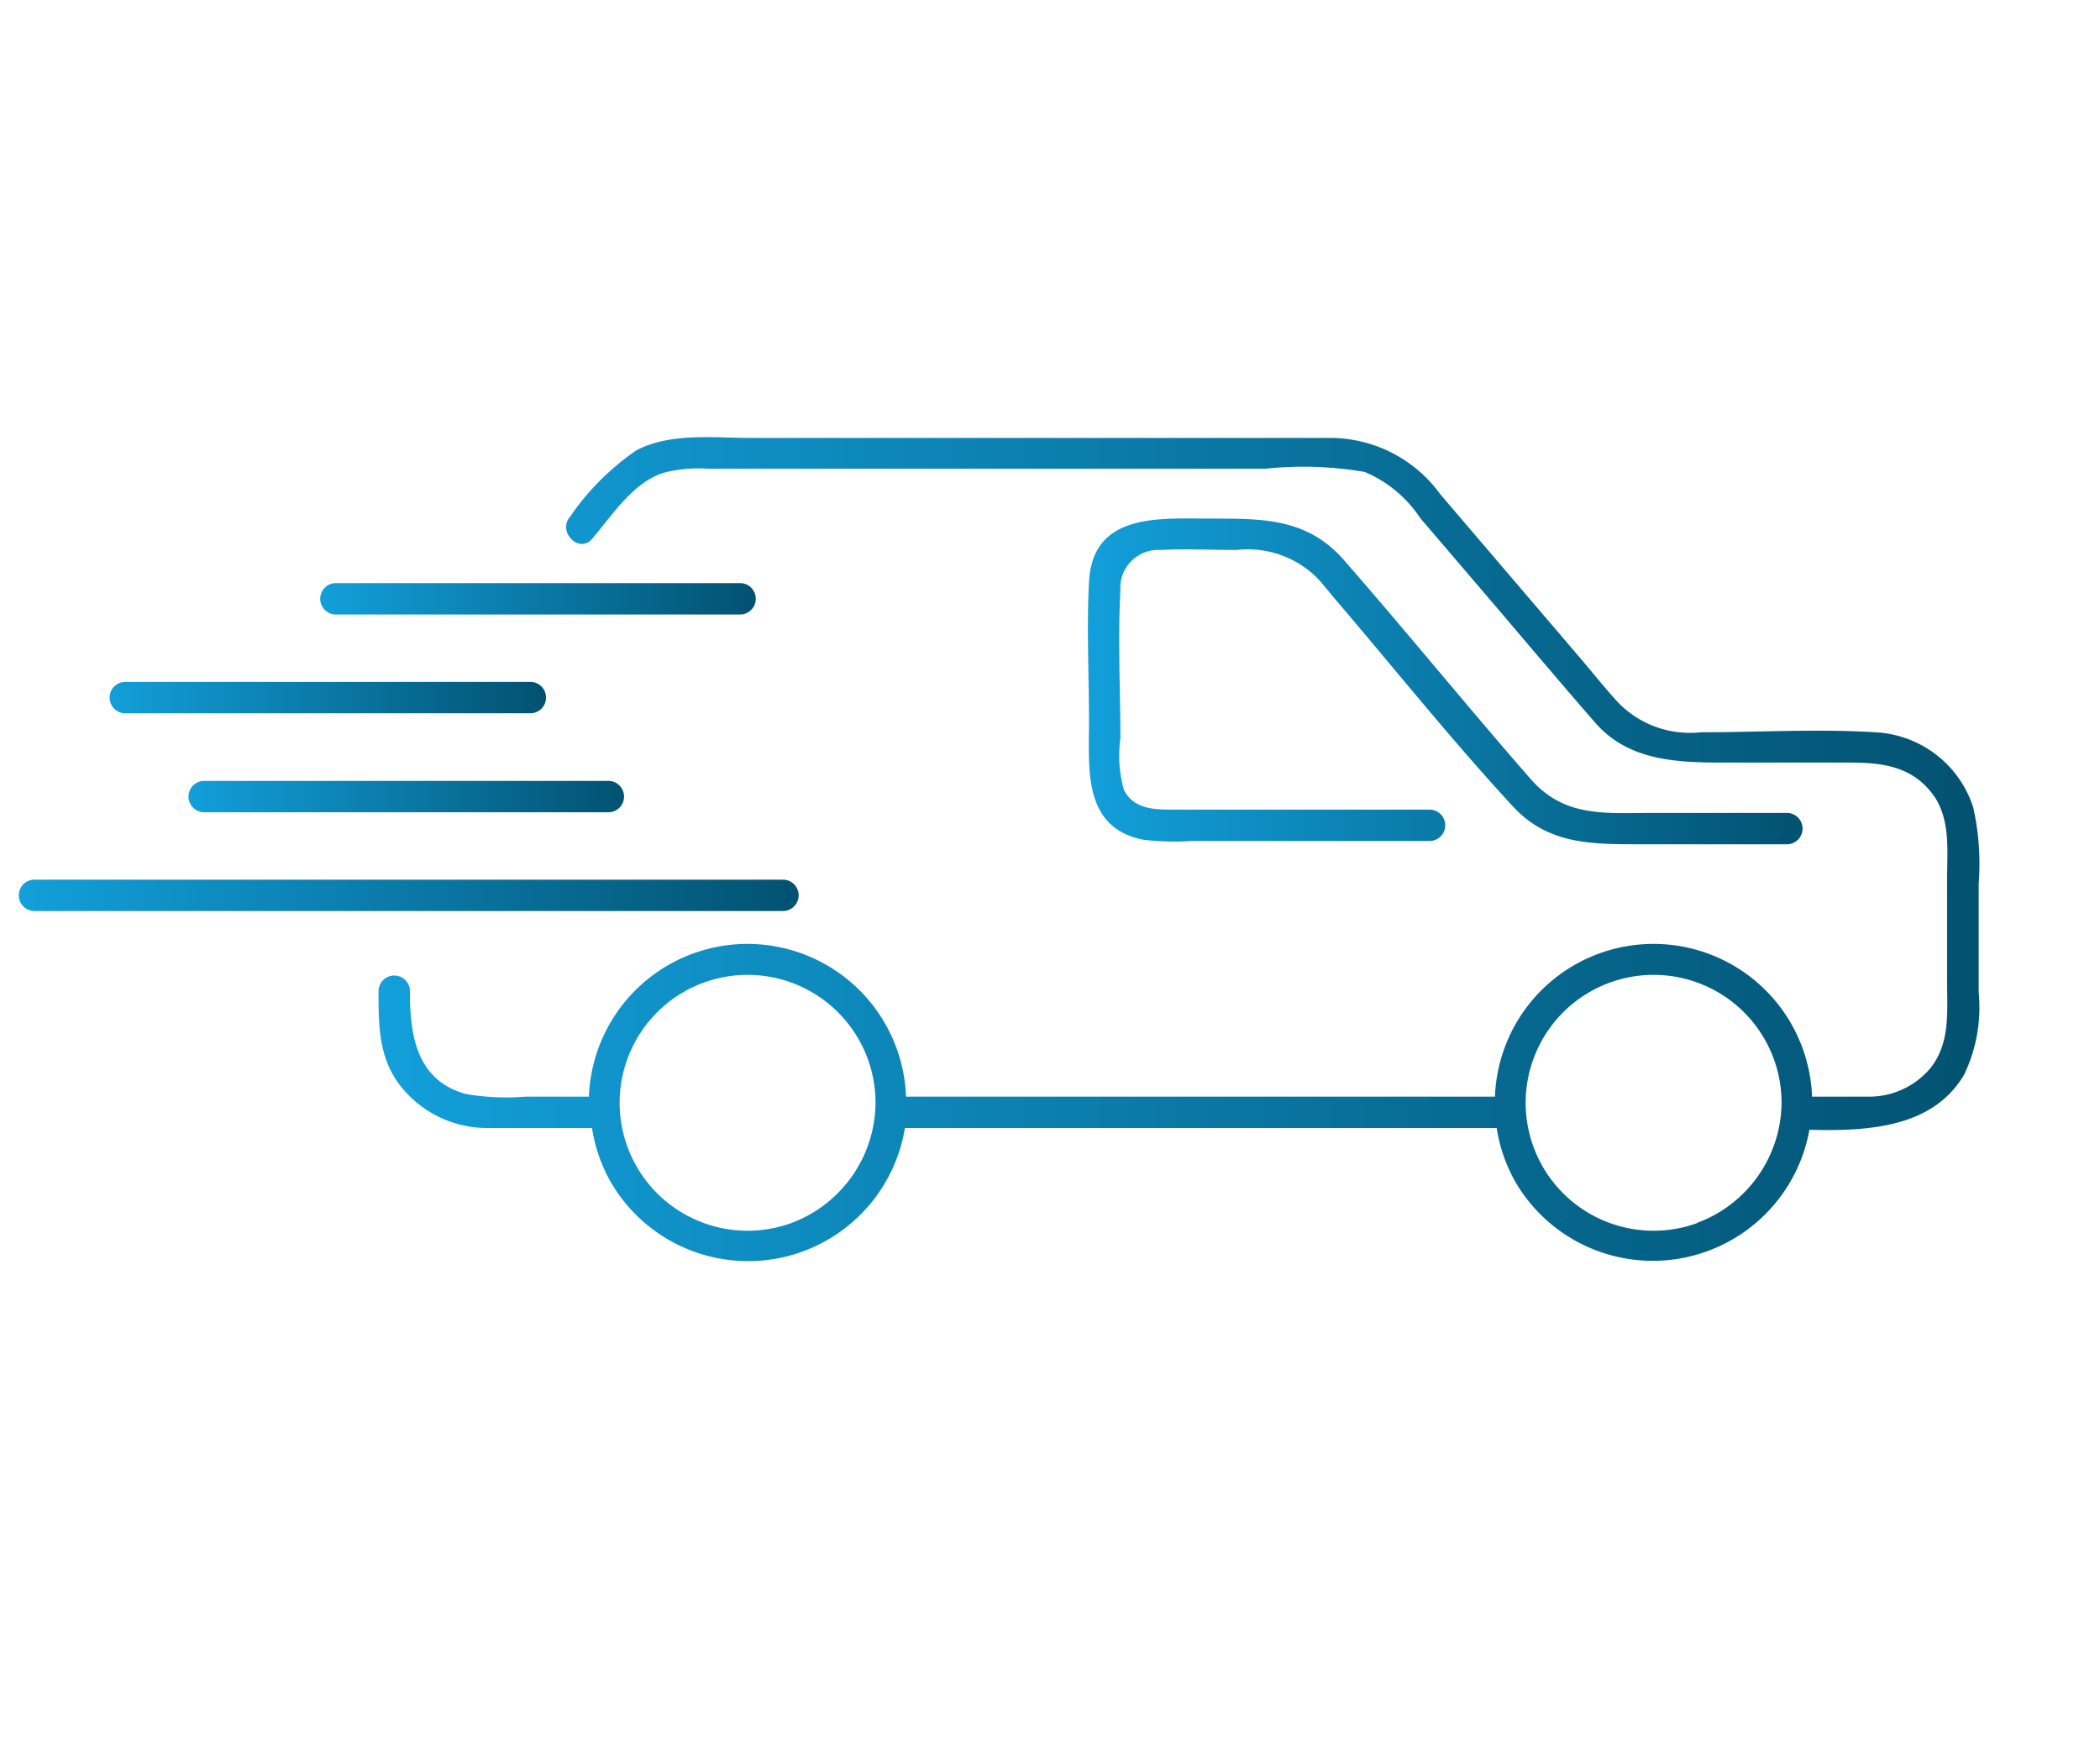
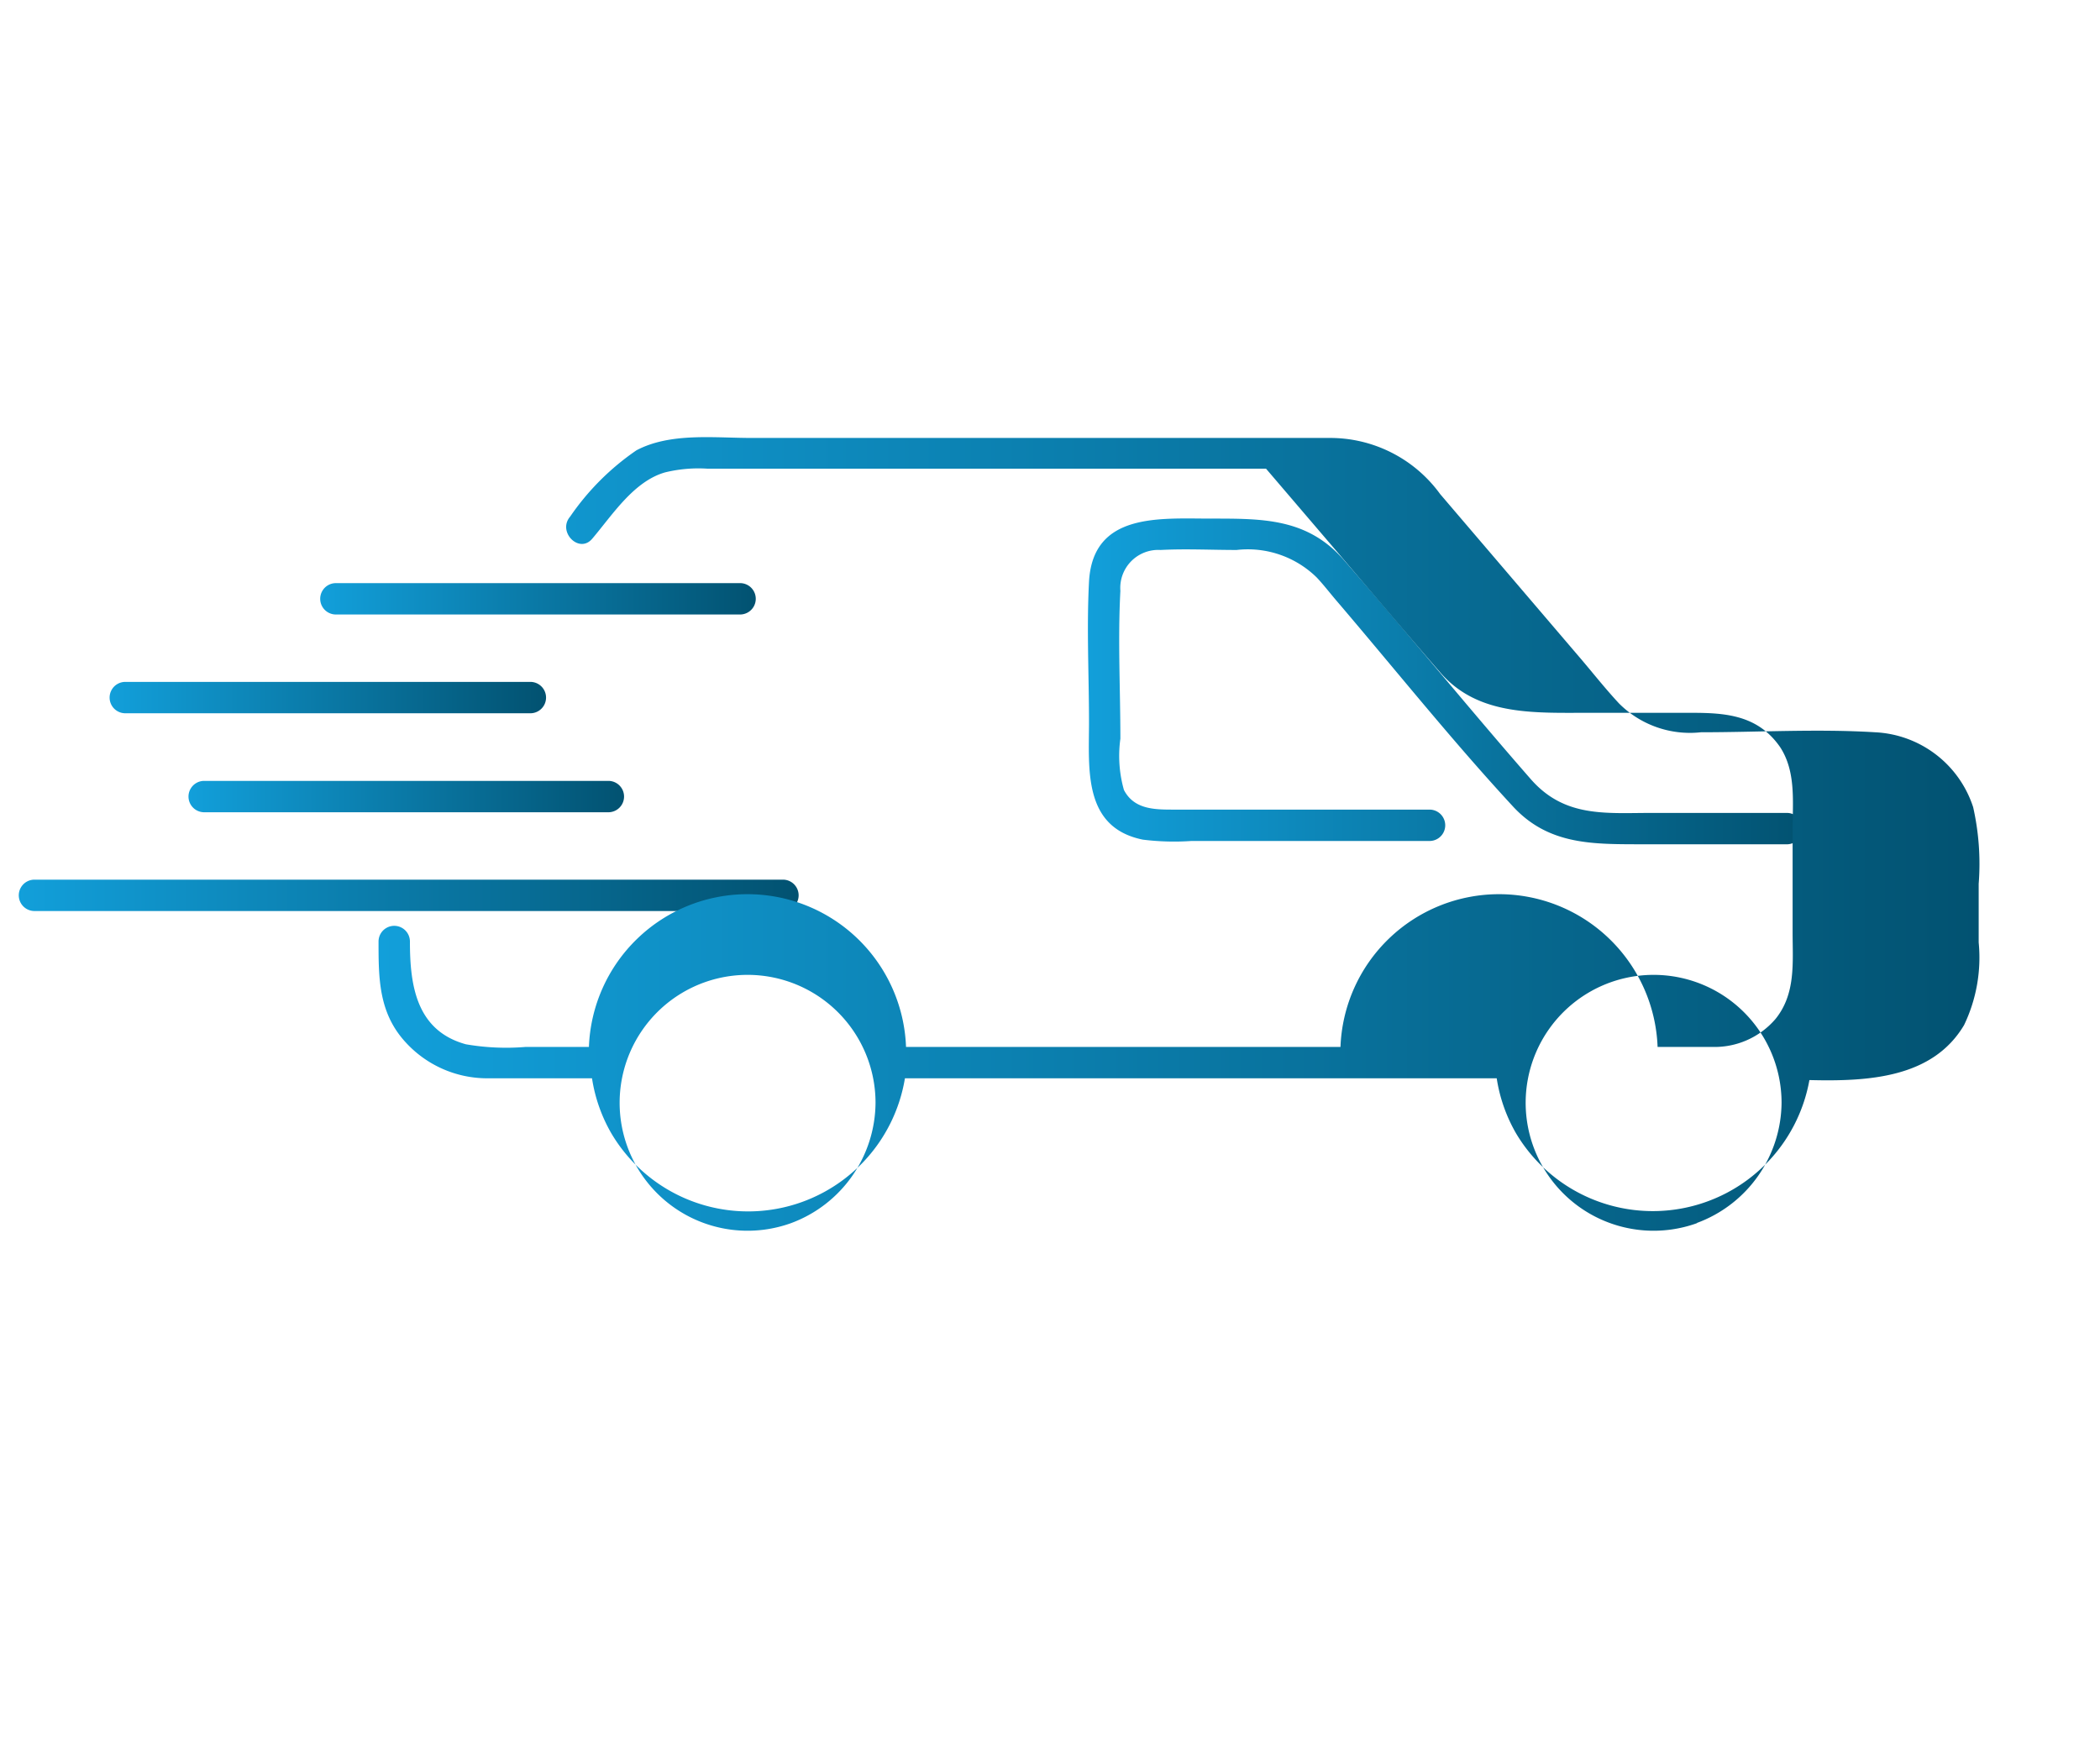
<svg xmlns="http://www.w3.org/2000/svg" xmlns:xlink="http://www.w3.org/1999/xlink" viewBox="0 0 95.03 78.83">
  <defs>
    <style>.cls-1{fill:#fff;}.cls-2{fill:url(#linear-gradient);}.cls-3{fill:url(#linear-gradient-2);}.cls-4{fill:url(#linear-gradient-3);}.cls-5{fill:url(#linear-gradient-4);}.cls-6{fill:url(#linear-gradient-5);}.cls-7{fill:url(#linear-gradient-6);}</style>
    <linearGradient id="linear-gradient" x1="49.23" y1="30.85" x2="81.51" y2="30.85" gradientUnits="userSpaceOnUse">
      <stop offset="0" stop-color="#129fda" />
      <stop offset="1" stop-color="#025271" />
    </linearGradient>
    <linearGradient id="linear-gradient-2" x1="14.51" y1="27.1" x2="34.18" y2="27.1" xlink:href="#linear-gradient" />
    <linearGradient id="linear-gradient-3" x1="4.98" y1="31.57" x2="24.65" y2="31.57" xlink:href="#linear-gradient" />
    <linearGradient id="linear-gradient-4" x1="8.56" y1="36.05" x2="28.22" y2="36.05" xlink:href="#linear-gradient" />
    <linearGradient id="linear-gradient-5" x1="0.87" y1="40.52" x2="36.12" y2="40.52" xlink:href="#linear-gradient" />
    <linearGradient id="linear-gradient-6" x1="17.13" y1="38.43" x2="89.54" y2="38.43" xlink:href="#linear-gradient" />
  </defs>
  <title>fast-delivery</title>
  <g id="Layer_2" data-name="Layer 2">
    <g id="Layer_1-2" data-name="Layer 1">
-       <rect class="cls-1" width="95.03" height="78.83" />
      <path class="cls-2" d="M52.52,24.89c1.14-.06,2.29,0,3.44,0a4.45,4.45,0,0,1,3.63,1.25c.3.32.57.67.85,1,2.65,3.1,5.21,6.31,8,9.33,1.65,1.81,3.7,1.73,5.93,1.74l6.49,0a.71.71,0,0,0,0-1.42l-6.11,0c-2.09,0-3.95.22-5.48-1.53-2.86-3.27-5.6-6.65-8.47-9.93-1.65-1.88-3.66-1.86-6-1.86s-5.35-.28-5.52,2.86c-.11,2.11,0,4.25,0,6.36S49,37.45,51.72,38a11.44,11.44,0,0,0,2.19.06H64.69a.71.71,0,0,0,0-1.42H53.12c-.86,0-1.8,0-2.26-.89a5.66,5.66,0,0,1-.16-2.32c0-2.22-.12-4.47,0-6.69A1.72,1.72,0,0,1,52.52,24.89Z" />
      <path class="cls-3" d="M15.2,27.81H33.49a.71.71,0,0,0,0-1.42H15.2A.71.71,0,0,0,15.2,27.81Z" />
      <path class="cls-4" d="M5.67,32.28H24a.71.71,0,0,0,0-1.42H5.67A.71.71,0,0,0,5.67,32.28Z" />
      <path class="cls-5" d="M11.51,35.34H9.24a.71.71,0,0,0,0,1.42H27.53a.71.71,0,0,0,0-1.42Z" />
      <path class="cls-6" d="M35.43,41.23a.71.71,0,0,0,0-1.42H1.56a.71.71,0,0,0,0,1.42H35.43Z" />
-       <path class="cls-7" d="M89.29,36.53a4.91,4.91,0,0,0-4.44-3.39c-2.61-.16-5.27,0-7.88,0a4.53,4.53,0,0,1-3.71-1.31c-.66-.71-1.26-1.48-1.89-2.21l-6.2-7.26a6.15,6.15,0,0,0-5-2.54H34c-1.69,0-3.67-.25-5.2.56a11.53,11.53,0,0,0-3,3c-.59.69.41,1.7,1,1,.91-1.07,1.87-2.59,3.29-3A6.38,6.38,0,0,1,32,21.21H57.29a16.31,16.31,0,0,1,4.47.15,5.66,5.66,0,0,1,2.52,2.1l2.77,3.24c1.71,2,3.39,4,5.13,6s4.36,1.8,6.89,1.81l4.48,0c1.55,0,3,.11,4,1.56.72,1.11.56,2.48.56,3.74v4.64c0,1.36.15,2.77-.77,3.91a3.63,3.63,0,0,1-2.88,1.27c-.82,0-1.64,0-2.46,0a7.18,7.18,0,0,0-14.35,0H41a7.18,7.18,0,0,0-14.35,0H23.79a10.66,10.66,0,0,1-2.71-.12c-2.25-.62-2.53-2.68-2.53-4.65a.71.71,0,0,0-1.42,0c0,1.64,0,3.19,1.18,4.51a5,5,0,0,0,3.74,1.68c1,0,2,0,3,0h1.74a7.12,7.12,0,0,0,.88,2.5,7.19,7.19,0,0,0,13.28-2.5H67.73a7.12,7.12,0,0,0,.88,2.5,7.2,7.2,0,0,0,13.27-2.42c2.69.07,5.58-.1,7-2.49a7.07,7.07,0,0,0,.66-3.74V40A11.65,11.65,0,0,0,89.29,36.53ZM35.81,55.35a5.79,5.79,0,1,1,3.81-5.44A5.85,5.85,0,0,1,35.81,55.35Zm41,0a5.79,5.79,0,1,1,3.81-5.44A5.85,5.85,0,0,1,76.78,55.35Z" />
+       <path class="cls-7" d="M89.29,36.53a4.91,4.91,0,0,0-4.44-3.39c-2.61-.16-5.27,0-7.88,0a4.53,4.53,0,0,1-3.71-1.31c-.66-.71-1.26-1.48-1.89-2.21l-6.2-7.26a6.15,6.15,0,0,0-5-2.54H34c-1.69,0-3.67-.25-5.2.56a11.53,11.53,0,0,0-3,3c-.59.69.41,1.7,1,1,.91-1.07,1.87-2.59,3.29-3A6.38,6.38,0,0,1,32,21.21H57.29l2.77,3.24c1.71,2,3.39,4,5.13,6s4.36,1.8,6.89,1.81l4.48,0c1.55,0,3,.11,4,1.56.72,1.11.56,2.48.56,3.74v4.64c0,1.36.15,2.77-.77,3.91a3.63,3.63,0,0,1-2.88,1.27c-.82,0-1.64,0-2.46,0a7.18,7.18,0,0,0-14.35,0H41a7.18,7.18,0,0,0-14.35,0H23.79a10.66,10.66,0,0,1-2.71-.12c-2.25-.62-2.53-2.68-2.53-4.65a.71.71,0,0,0-1.42,0c0,1.64,0,3.19,1.18,4.51a5,5,0,0,0,3.74,1.68c1,0,2,0,3,0h1.74a7.12,7.12,0,0,0,.88,2.5,7.19,7.19,0,0,0,13.28-2.5H67.73a7.12,7.12,0,0,0,.88,2.5,7.2,7.2,0,0,0,13.27-2.42c2.69.07,5.58-.1,7-2.49a7.07,7.07,0,0,0,.66-3.74V40A11.65,11.65,0,0,0,89.29,36.53ZM35.81,55.35a5.79,5.79,0,1,1,3.81-5.44A5.85,5.85,0,0,1,35.81,55.35Zm41,0a5.79,5.79,0,1,1,3.81-5.44A5.85,5.85,0,0,1,76.78,55.35Z" />
    </g>
  </g>
</svg>